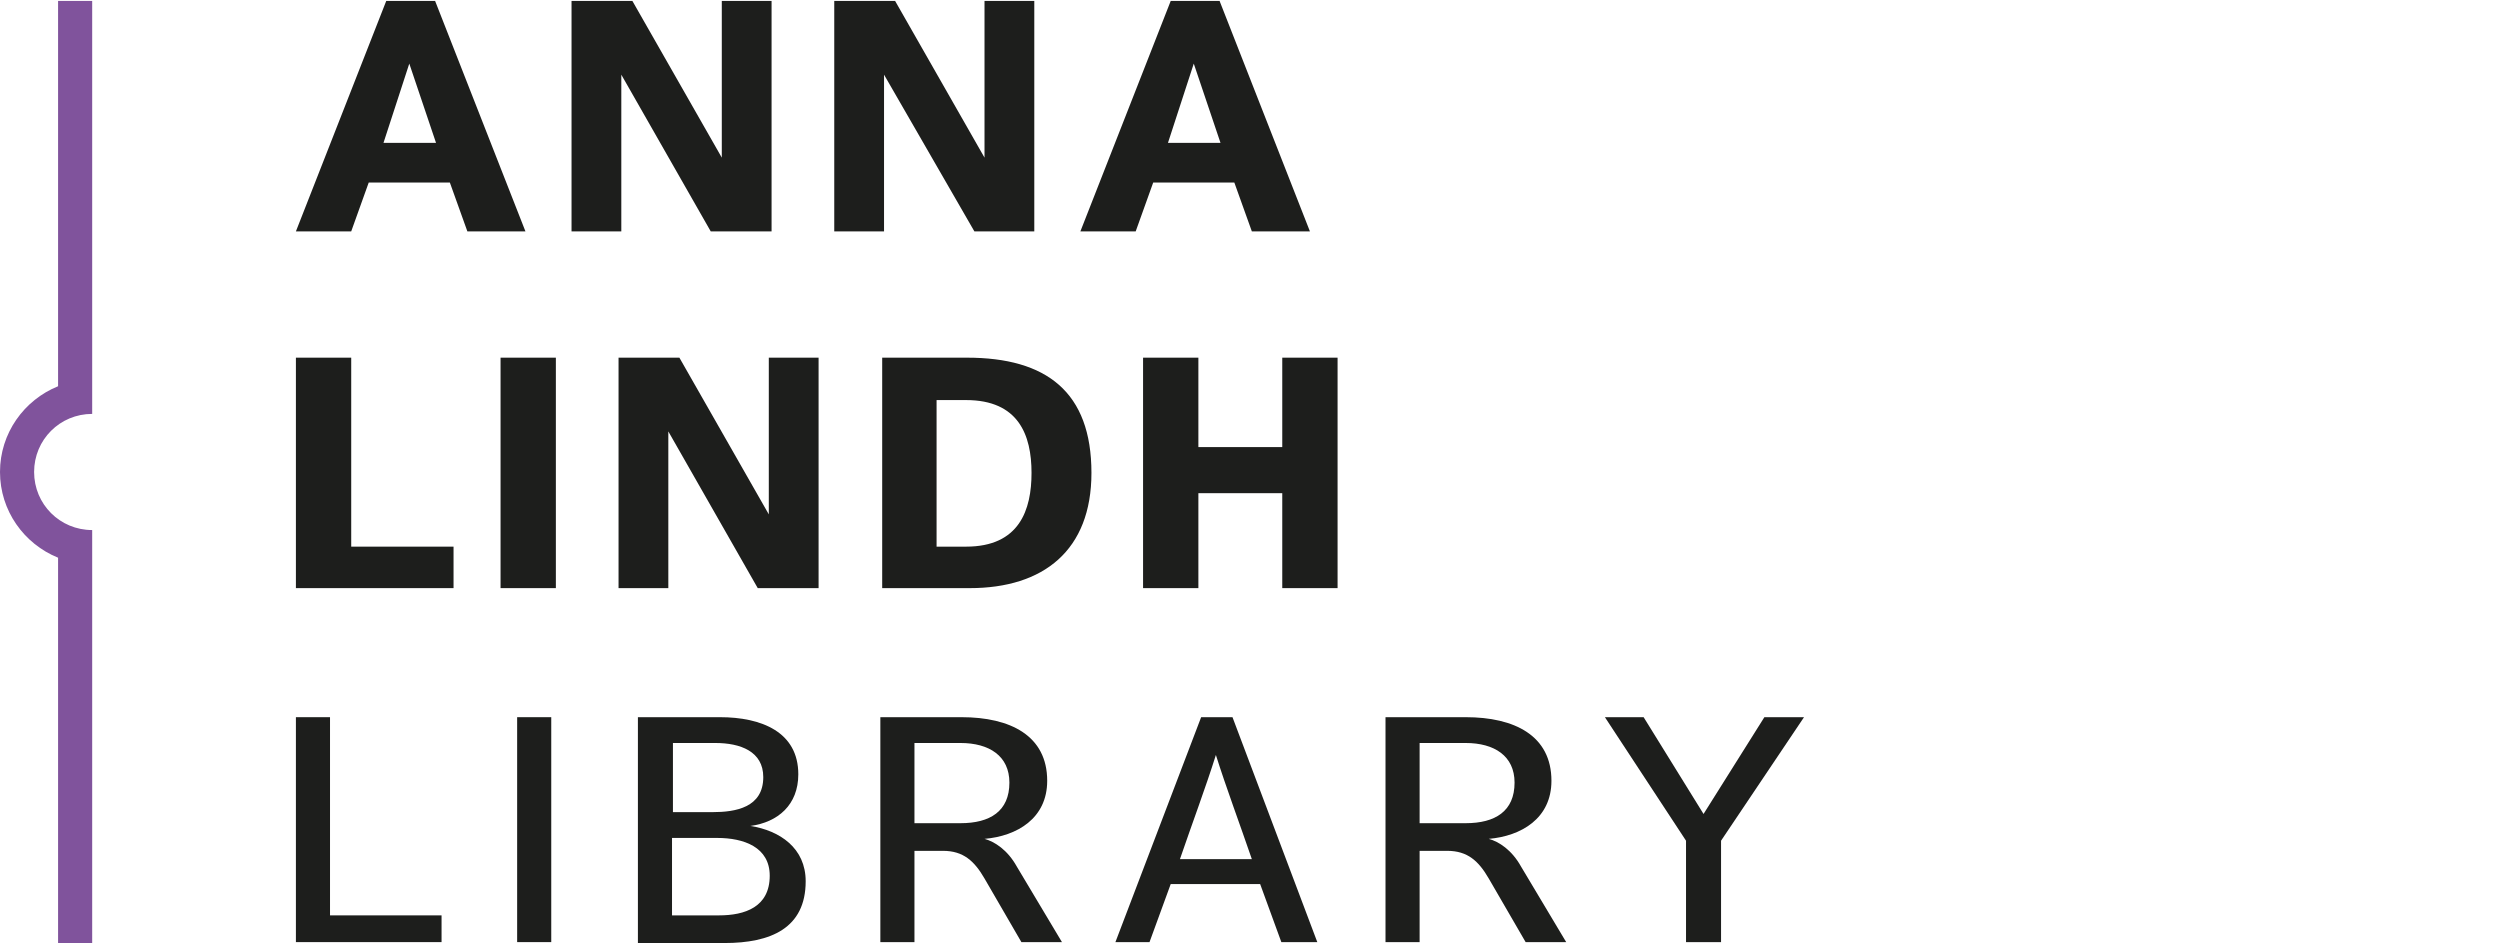
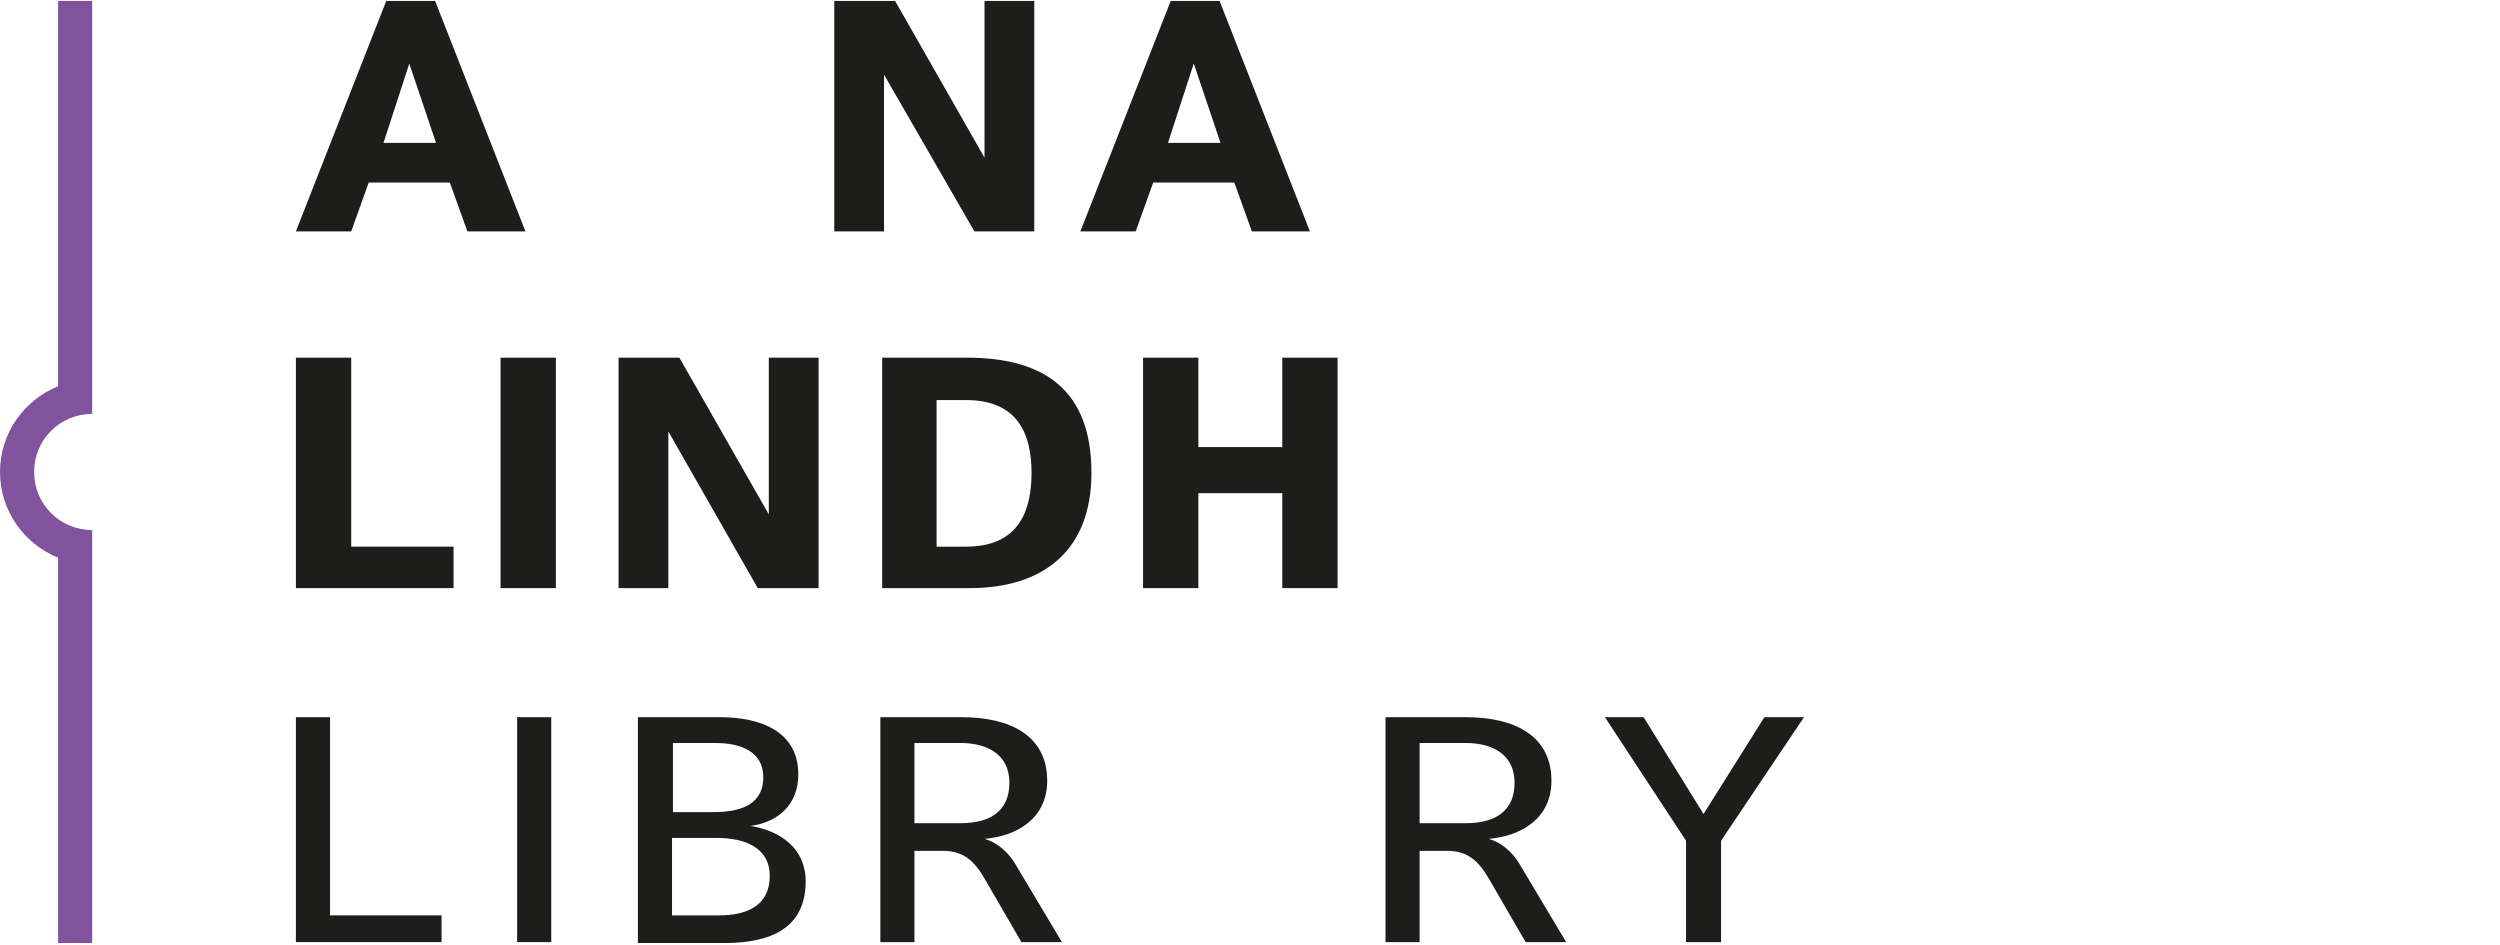
<svg xmlns="http://www.w3.org/2000/svg" version="1.1" id="Layer_1" x="0px" y="0px" viewBox="0 0 271.2 102.5" style="enable-background:new 0 0 271.2 102.5;" xml:space="preserve">
  <style type="text/css">
	.st0{fill:#1D1E1C;}
	.st1{fill:#80539C;}
</style>
  <title>ALB_logo</title>
  <g>
    <g>
      <path class="st0" d="M47.2,0.1h-5.3l-9.8,25h6l1.9-5.3h8.8l1.9,5.3h6.3L47.2,0.1z M41.6,15.5l2.8-8.6l2.9,8.6H41.6z" />
      <path class="st0" d="M132.3,0.1H127l-9.8,25h6l1.9-5.3h8.8l1.9,5.3h6.3L132.3,0.1z M126.7,15.5l2.8-8.6l2.9,8.6H126.7z" />
    </g>
    <polygon class="st0" points="32.1,38.8 38.1,38.8 38.1,59.3 49.2,59.3 49.2,63.8 32.1,63.8  " />
    <rect x="54.3" y="38.8" class="st0" width="6" height="25" />
    <polygon class="st0" points="83.4,38.8 83.4,55.8 73.7,38.8 67.1,38.8 67.1,63.8 72.5,63.8 72.5,46.8 82.2,63.8 88.8,63.8    88.8,38.8  " />
-     <polygon class="st0" points="78.3,0.1 78.3,17.1 68.6,0.1 62,0.1 62,25.1 67.4,25.1 67.4,8.1 77.1,25.1 83.7,25.1 83.7,0.1  " />
    <path class="st0" d="M104.8,59.3c5.8,0,7.1-4,7.1-8c0-4.1-1.4-7.9-7.1-7.9h-3.2v15.9H104.8z M95.6,38.8h9.3   c8.6,0,13.5,3.7,13.5,12.5c0,8.4-5.2,12.5-13.2,12.5h-9.5V38.8z" />
    <polygon class="st0" points="124,38.8 130,38.8 130,48.5 139.1,48.5 139.1,38.8 145.1,38.8 145.1,63.8 139.1,63.8 139.1,53.5    130,53.5 130,63.8 124,63.8  " />
    <path class="st1" d="M10,44.9l0-44.8H6.3v41.8C2.6,43.4,0,47,0,51.2s2.6,7.8,6.3,9.3v41.8H10l0-44.8c-3.5,0-6.3-2.8-6.3-6.3   S6.5,44.9,10,44.9z" />
    <polygon class="st0" points="106.8,0.1 106.8,17.1 97.1,0.1 90.5,0.1 90.5,25.1 95.9,25.1 95.9,8.1 105.7,25.1 112.2,25.1    112.2,0.1  " />
    <g>
      <polygon class="st0" points="32.1,77.8 32.1,102.2 47.9,102.2 47.9,99.3 35.8,99.3 35.8,77.8   " />
      <rect x="56.1" y="77.8" class="st0" width="3.7" height="24.4" />
      <g>
        <path class="st0" d="M78,99.3c2.8,0,5.5-0.9,5.5-4.3c0-3.1-2.8-4.1-5.7-4.1h-4.9v8.4H78z M77.3,88.1c2.5,0,5.5-0.5,5.5-3.8     c0-2.8-2.5-3.7-5.2-3.7h-4.6v7.5H77.3z M69.2,77.8h8.9c4.5,0,8.5,1.6,8.5,6.2c0,3.3-2.2,5.2-5.2,5.6c3.2,0.5,6,2.4,6,6     c0,5.1-3.8,6.7-8.8,6.7h-9.4V77.8z" />
        <path class="st0" d="M104.2,89.3c3.2,0,5.3-1.3,5.3-4.4c0-2.9-2.2-4.3-5.3-4.3h-5v8.7H104.2z M95.6,77.8h8.7c5.3,0,9.3,2,9.3,6.9     c0,4.1-3.3,6-6.8,6.3c1.1,0.3,2.5,1.2,3.5,3l4.9,8.2h-4.4l-4-6.9c-1.1-1.9-2.3-3-4.5-3h-3.1v9.9h-3.7V77.8z" />
-         <path class="st0" d="M135.8,93.2c-1.3-3.8-2.8-7.8-3.9-11.3c-1.1,3.5-2.6,7.5-3.9,11.3H135.8z M130.3,77.8h3.4l9.2,24.4H139     l-2.3-6.3H127l-2.3,6.3H121L130.3,77.8z" />
        <path class="st0" d="M159,89.3c3.2,0,5.3-1.3,5.3-4.4c0-2.9-2.2-4.3-5.3-4.3h-5v8.7H159z M150.3,77.8h8.7c5.3,0,9.3,2,9.3,6.9     c0,4.1-3.3,6-6.8,6.3c1.1,0.3,2.5,1.2,3.5,3l4.9,8.2h-4.4l-4-6.9c-1.1-1.9-2.3-3-4.5-3H154v9.9h-3.7V77.8z" />
      </g>
      <polygon class="st0" points="191.4,77.8 184.8,88.3 178.3,77.8 174.1,77.8 182.9,91.2 182.9,102.2 186.7,102.2 186.7,91.2     195.7,77.8   " />
    </g>
  </g>
</svg>